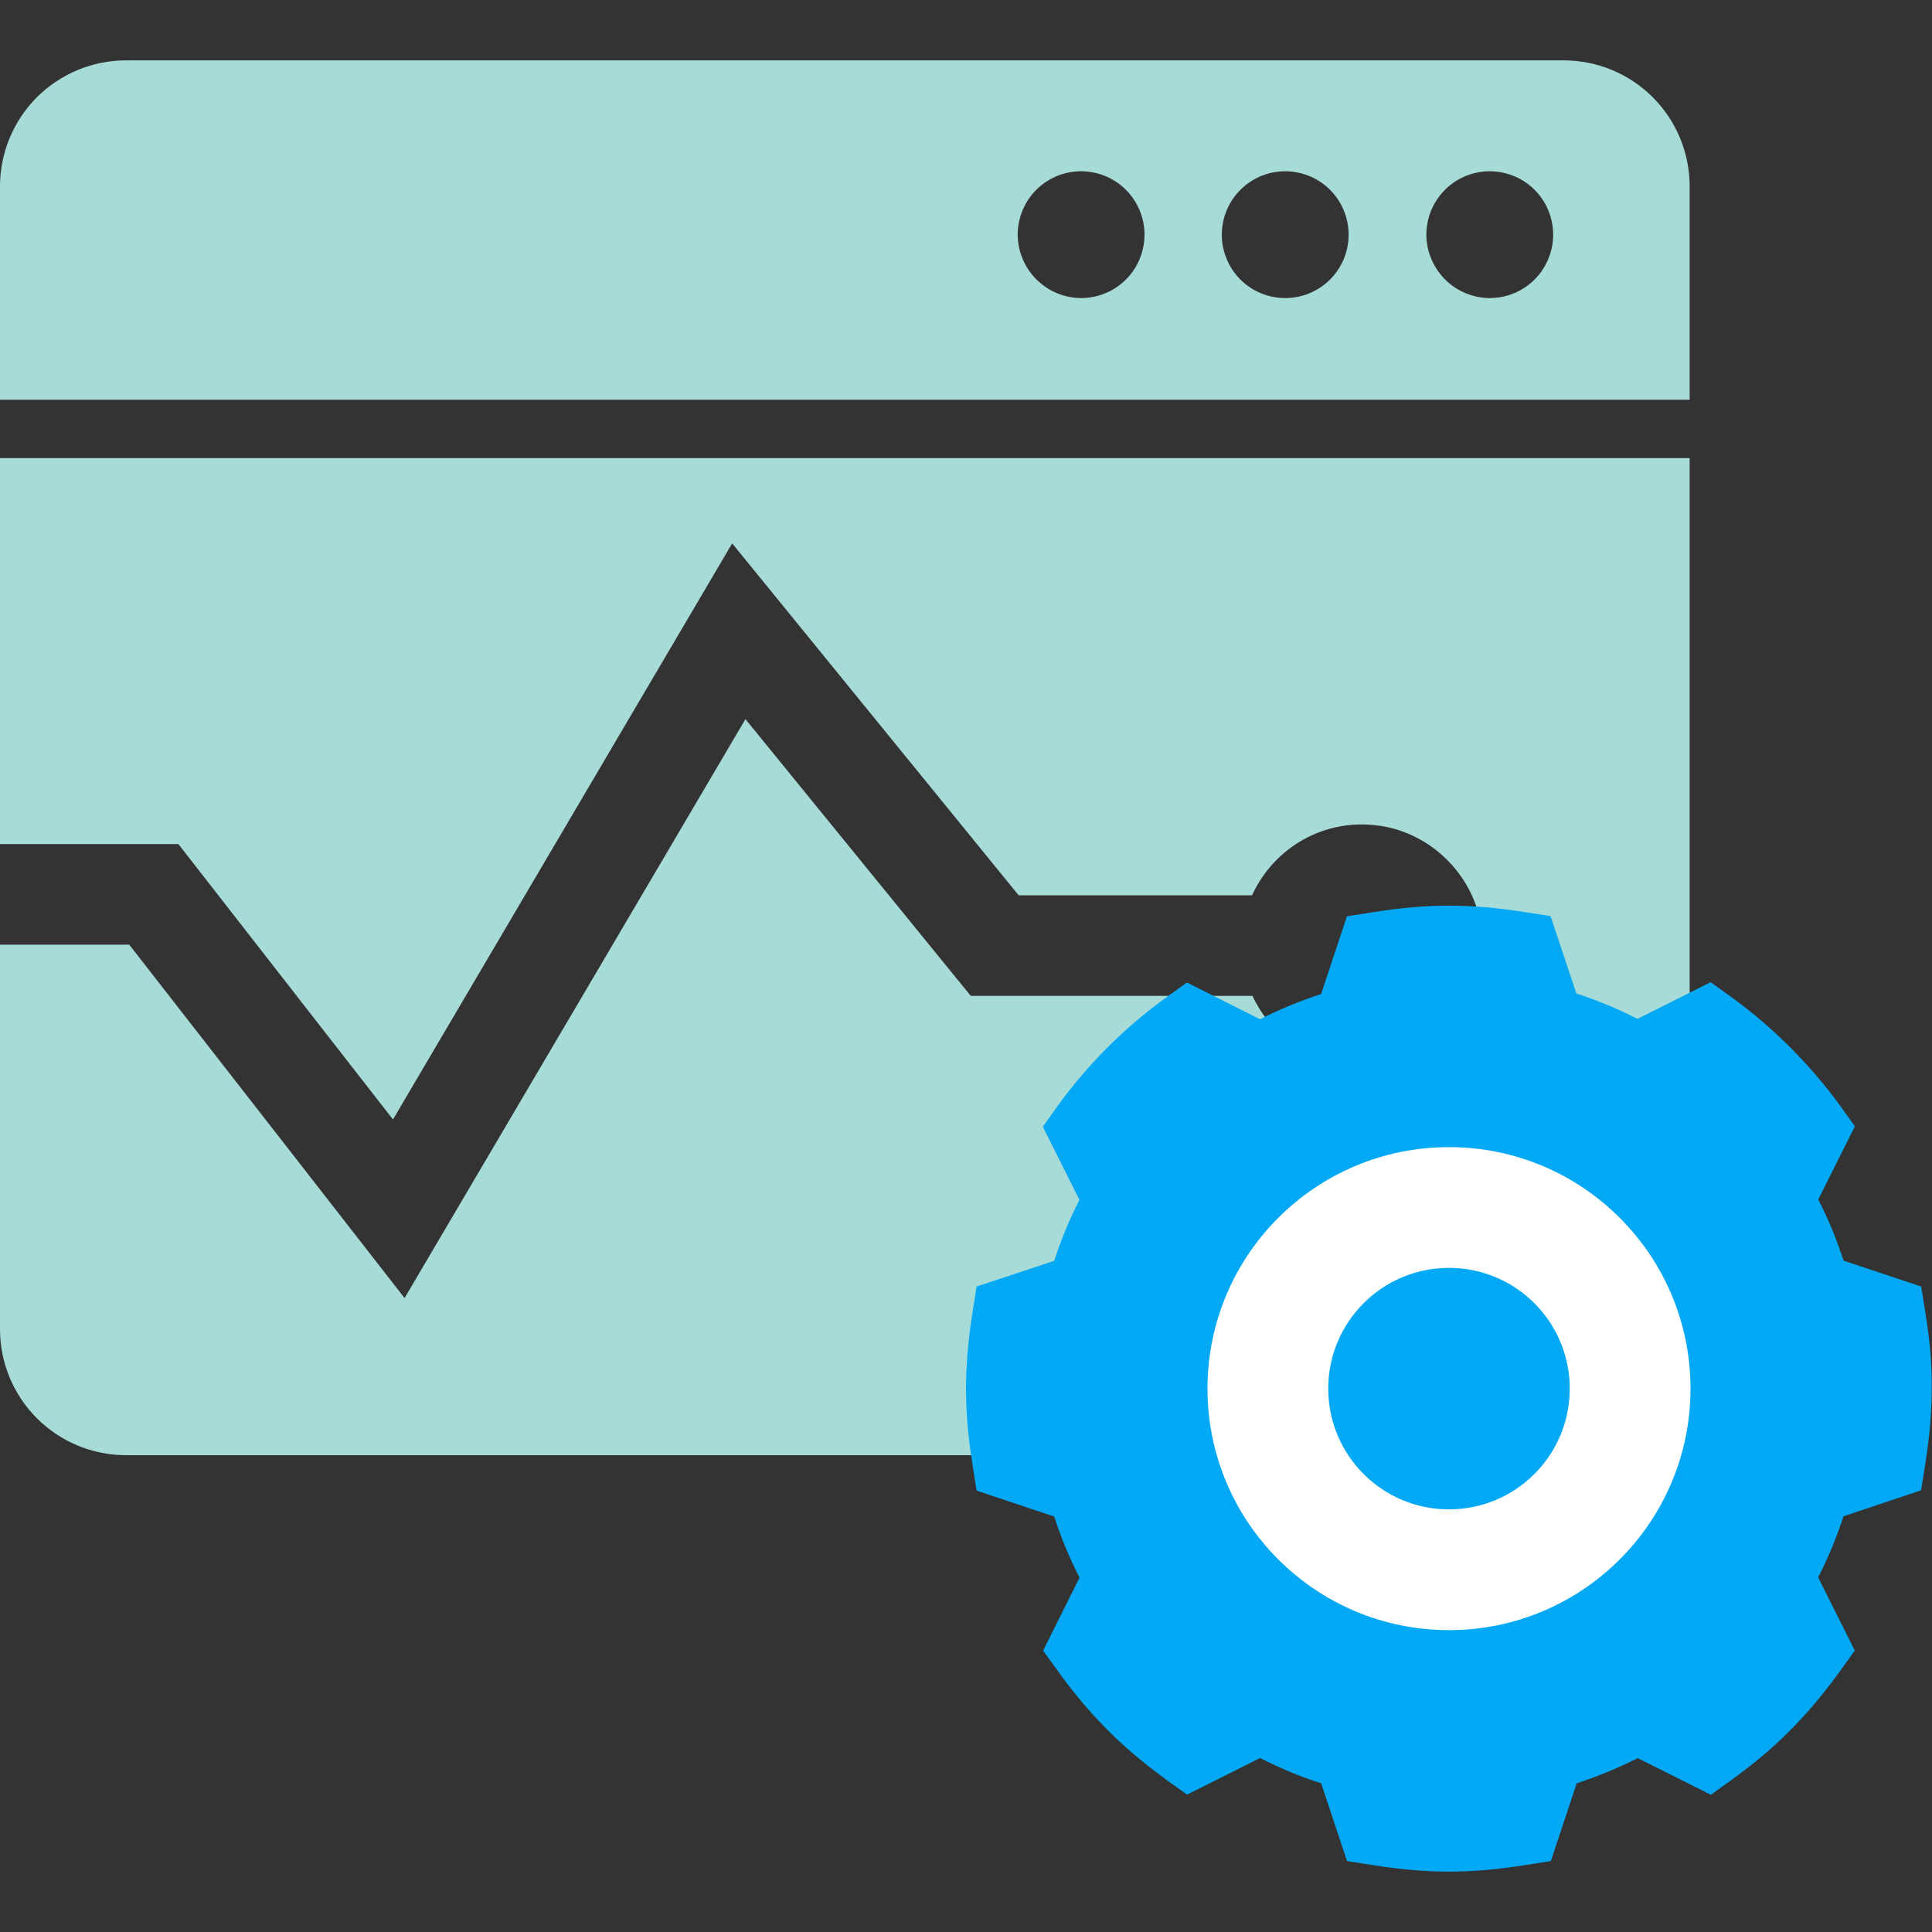
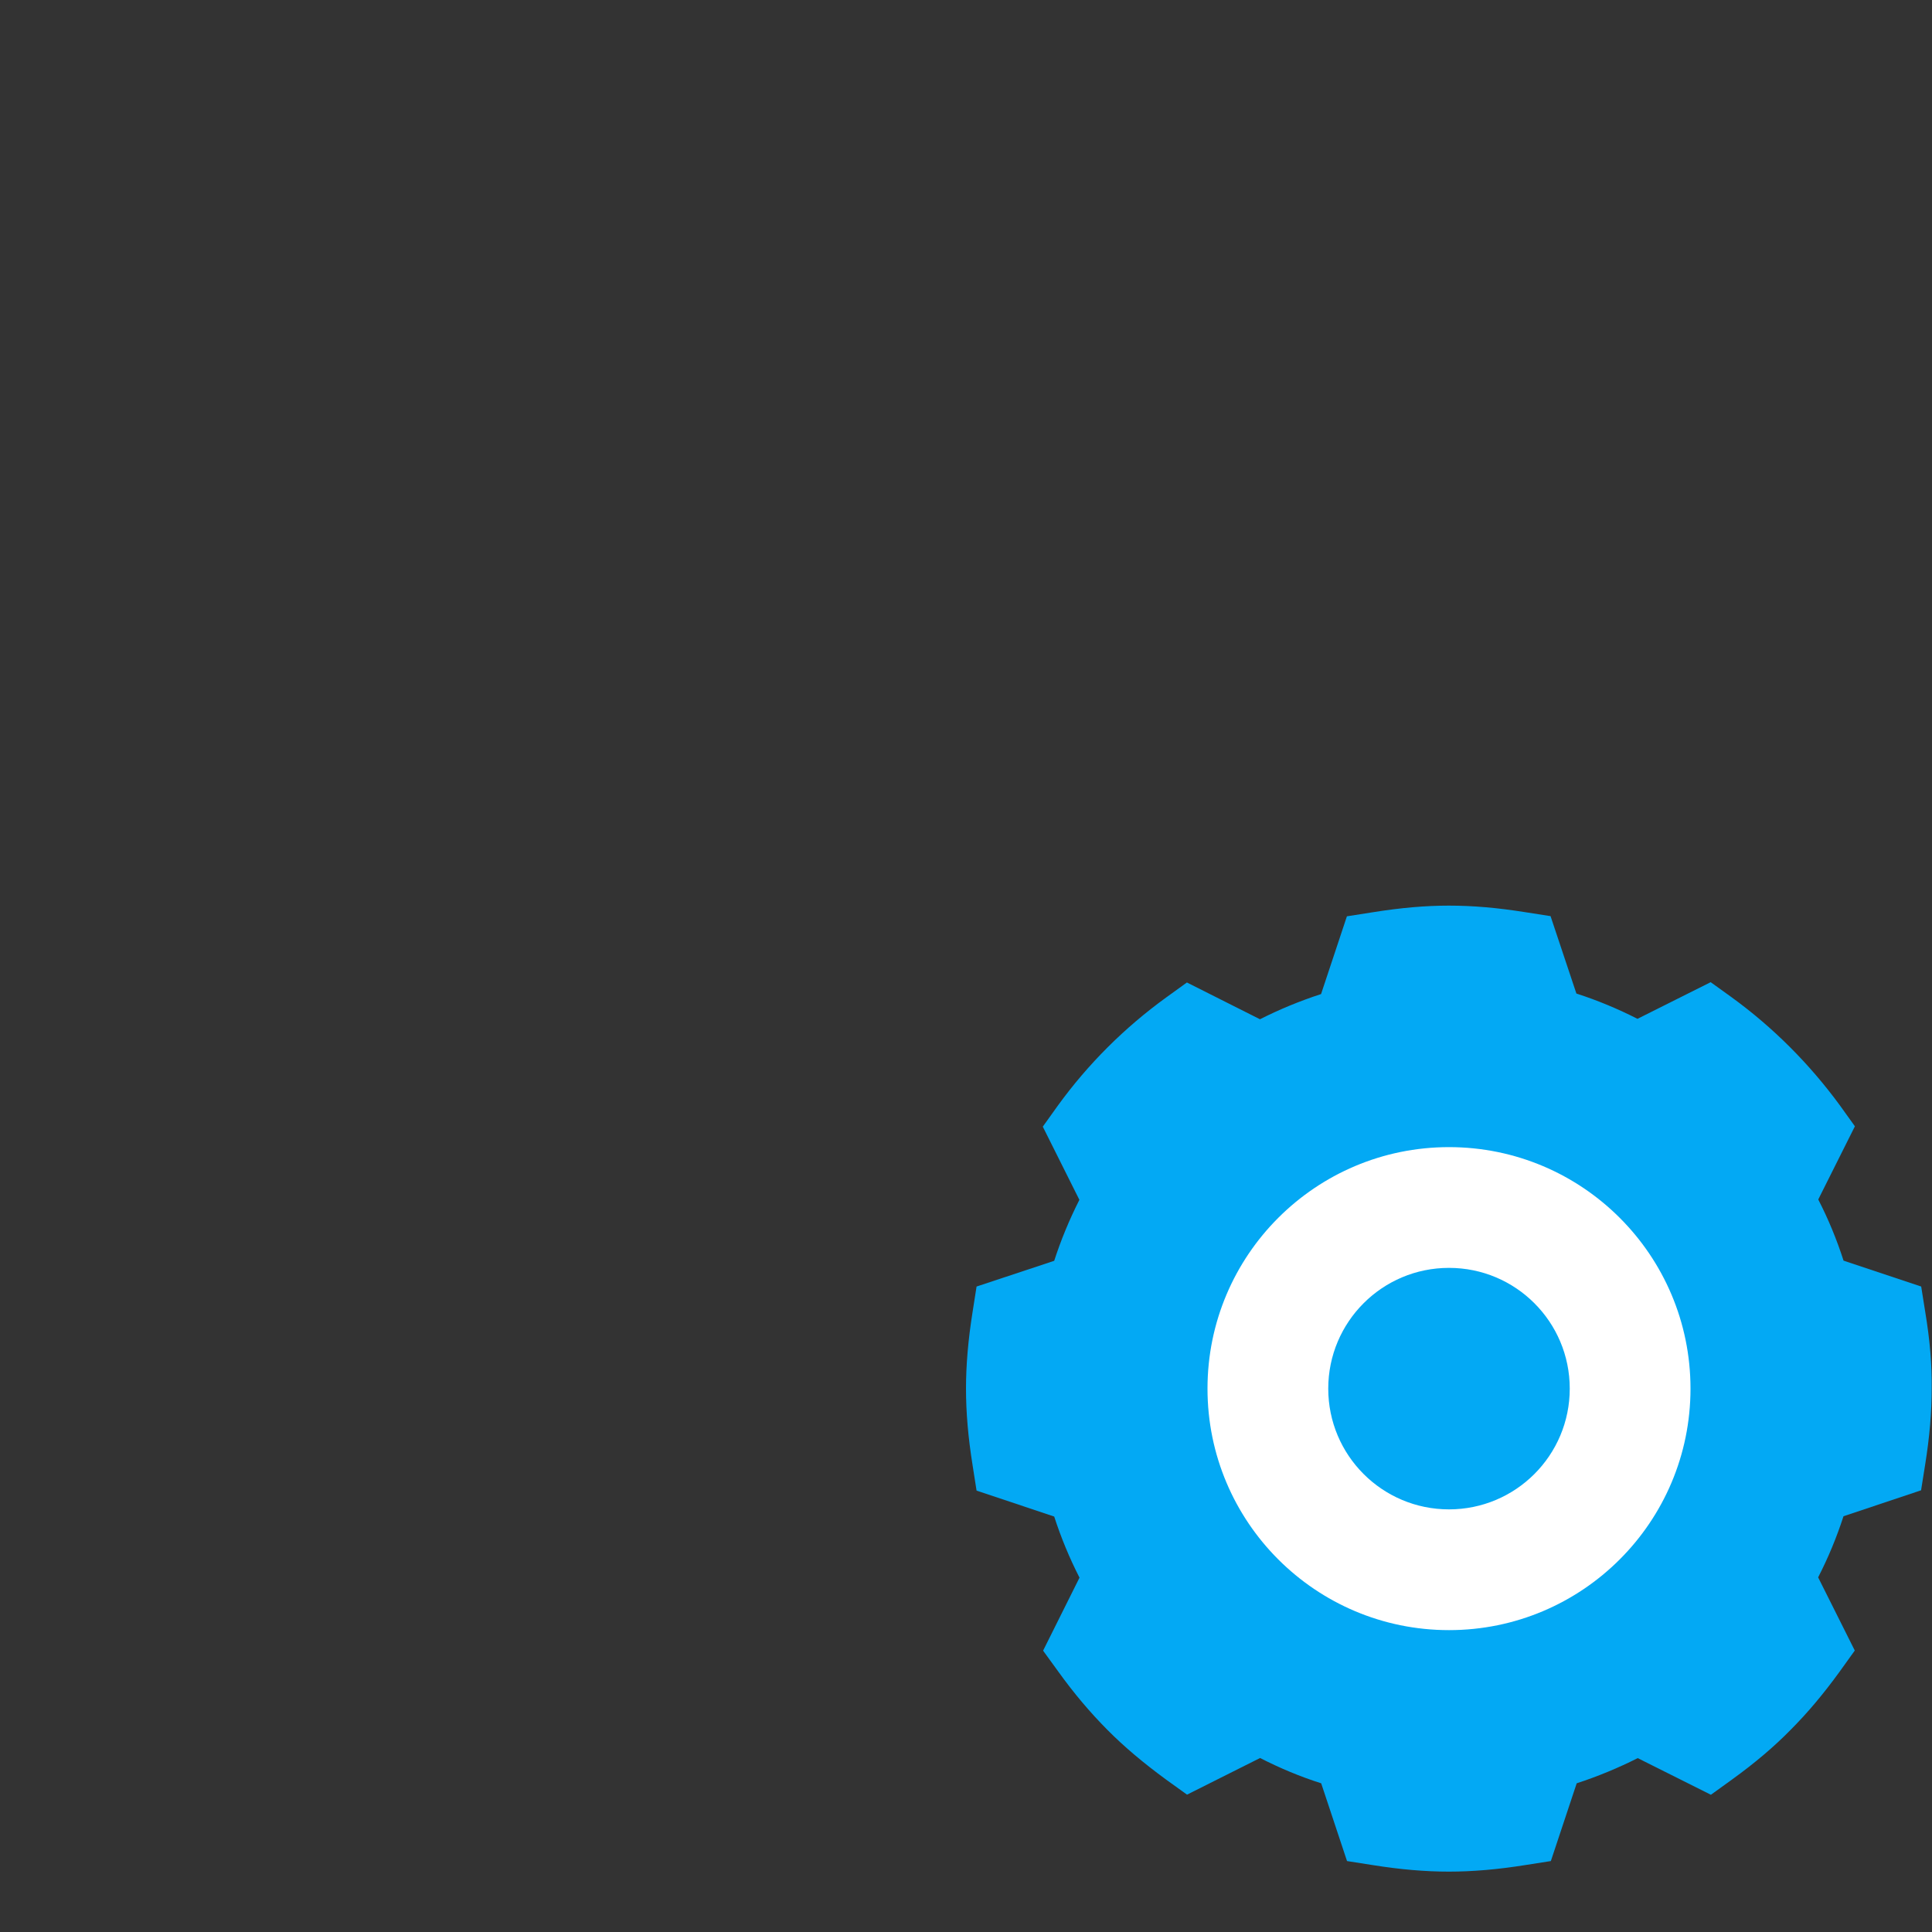
<svg xmlns="http://www.w3.org/2000/svg" width="32" height="32" viewBox="0 0 32 32" fill="none">
  <rect x="0" y="0" width="32" height="32" fill="#333333" stroke="none" />
-   <path fill-rule="evenodd" clip-rule="evenodd" d="M0 3.087C0 2.533 0.22 2.003 0.611 1.611C1.003 1.22 1.534 1 2.087 1H25.899C26.453 1 26.984 1.22 27.375 1.611C27.767 2.003 27.986 2.533 27.986 3.087V6.621H0V3.087ZM24.675 4.937C24.883 4.937 25.086 4.876 25.259 4.76C25.431 4.645 25.566 4.481 25.645 4.289C25.725 4.097 25.746 3.886 25.705 3.682C25.665 3.478 25.565 3.291 25.418 3.144C25.271 2.997 25.084 2.897 24.88 2.857C24.676 2.816 24.465 2.837 24.273 2.916C24.081 2.996 23.917 3.131 23.802 3.303C23.686 3.476 23.625 3.679 23.625 3.887C23.626 4.165 23.738 4.431 23.934 4.628C24.131 4.824 24.397 4.936 24.675 4.937ZM21.287 4.937C21.495 4.937 21.698 4.876 21.871 4.76C22.044 4.645 22.178 4.481 22.258 4.289C22.337 4.097 22.358 3.886 22.317 3.682C22.277 3.478 22.177 3.291 22.03 3.144C21.883 2.997 21.696 2.897 21.492 2.857C21.288 2.816 21.077 2.837 20.885 2.916C20.693 2.996 20.529 3.131 20.414 3.303C20.298 3.476 20.237 3.679 20.237 3.887C20.237 4.025 20.264 4.162 20.317 4.289C20.369 4.416 20.447 4.532 20.544 4.63C20.642 4.727 20.758 4.805 20.885 4.857C21.013 4.91 21.149 4.937 21.287 4.937ZM17.906 4.937C18.114 4.937 18.317 4.876 18.49 4.76C18.663 4.645 18.797 4.481 18.877 4.289C18.956 4.097 18.977 3.886 18.937 3.682C18.896 3.478 18.796 3.291 18.649 3.144C18.502 2.997 18.315 2.897 18.111 2.857C17.907 2.816 17.696 2.837 17.504 2.916C17.312 2.996 17.148 3.131 17.033 3.303C16.918 3.476 16.856 3.679 16.856 3.887C16.858 4.165 16.969 4.431 17.166 4.628C17.362 4.824 17.628 4.936 17.906 4.937ZM0 15.647V22.015C0 22.569 0.22 23.1 0.611 23.491C1.003 23.883 1.533 24.102 2.087 24.102H25.899C26.453 24.102 26.983 23.883 27.375 23.491C27.766 23.1 27.986 22.569 27.986 22.015V7.588H0V13.981H2.955L6.509 18.542L12.127 9L16.872 14.829H20.738C21.095 14.047 21.933 13.533 22.877 13.681C23.698 13.809 24.379 14.474 24.523 15.291C24.745 16.557 23.779 17.655 22.555 17.655C21.751 17.655 21.063 17.179 20.745 16.495H16.079L12.347 11.911L6.701 21.5L2.141 15.647H0Z" fill="#a7dbd8" />
  <g style="mix-blend-mode:multiply">
    <path d="M31.888 21.73L31.821 21.309L30.535 20.88C30.423 20.532 30.283 20.192 30.116 19.867L30.723 18.655L30.474 18.308C29.969 17.619 29.366 17.015 28.68 16.517L28.334 16.268L27.122 16.875C26.796 16.709 26.457 16.568 26.11 16.456L25.682 15.174L25.265 15.109C24.8 15.035 24.398 15 23.998 15C23.609 15 23.205 15.035 22.73 15.111L22.309 15.177L21.881 16.465C21.527 16.58 21.187 16.721 20.869 16.882L19.659 16.273L19.313 16.523C18.626 17.021 18.022 17.622 17.521 18.313L17.272 18.661L17.878 19.873C17.714 20.197 17.573 20.536 17.461 20.883L16.175 21.309L16.109 21.73C16.035 22.195 16 22.609 16 23C16 23.393 16.035 23.807 16.109 24.268L16.175 24.689L17.461 25.119C17.573 25.466 17.714 25.806 17.88 26.131L17.277 27.34L17.526 27.683C17.786 28.045 18.054 28.362 18.345 28.655C18.617 28.929 18.934 29.197 19.315 29.476L19.661 29.725L20.871 29.118C21.197 29.285 21.536 29.427 21.883 29.537L22.311 30.825L22.732 30.891C23.193 30.965 23.607 31 23.998 31C24.389 31 24.803 30.965 25.266 30.891L25.687 30.825L26.115 29.537C26.459 29.425 26.798 29.285 27.126 29.12L28.338 29.727L28.683 29.478C29.06 29.206 29.378 28.937 29.653 28.657C29.939 28.371 30.206 28.052 30.472 27.685L30.721 27.338L30.114 26.126C30.281 25.801 30.421 25.463 30.534 25.114L31.819 24.684L31.886 24.263C31.96 23.802 31.995 23.388 31.995 22.997C32 22.609 31.965 22.193 31.888 21.73Z" fill="#03a9f4" />
  </g>
  <path fill-rule="evenodd" clip-rule="evenodd" d="M24 21C22.895 21 22 21.895 22 23C22 24.105 22.895 25 24 25C25.105 25 26 24.105 26 23C26 21.895 25.105 21 24 21ZM20 23C20 20.791 21.791 19 24 19C26.209 19 28 20.791 28 23C28 25.209 26.209 27 24 27C21.791 27 20 25.209 20 23Z" fill="#ffffff" />
</svg>